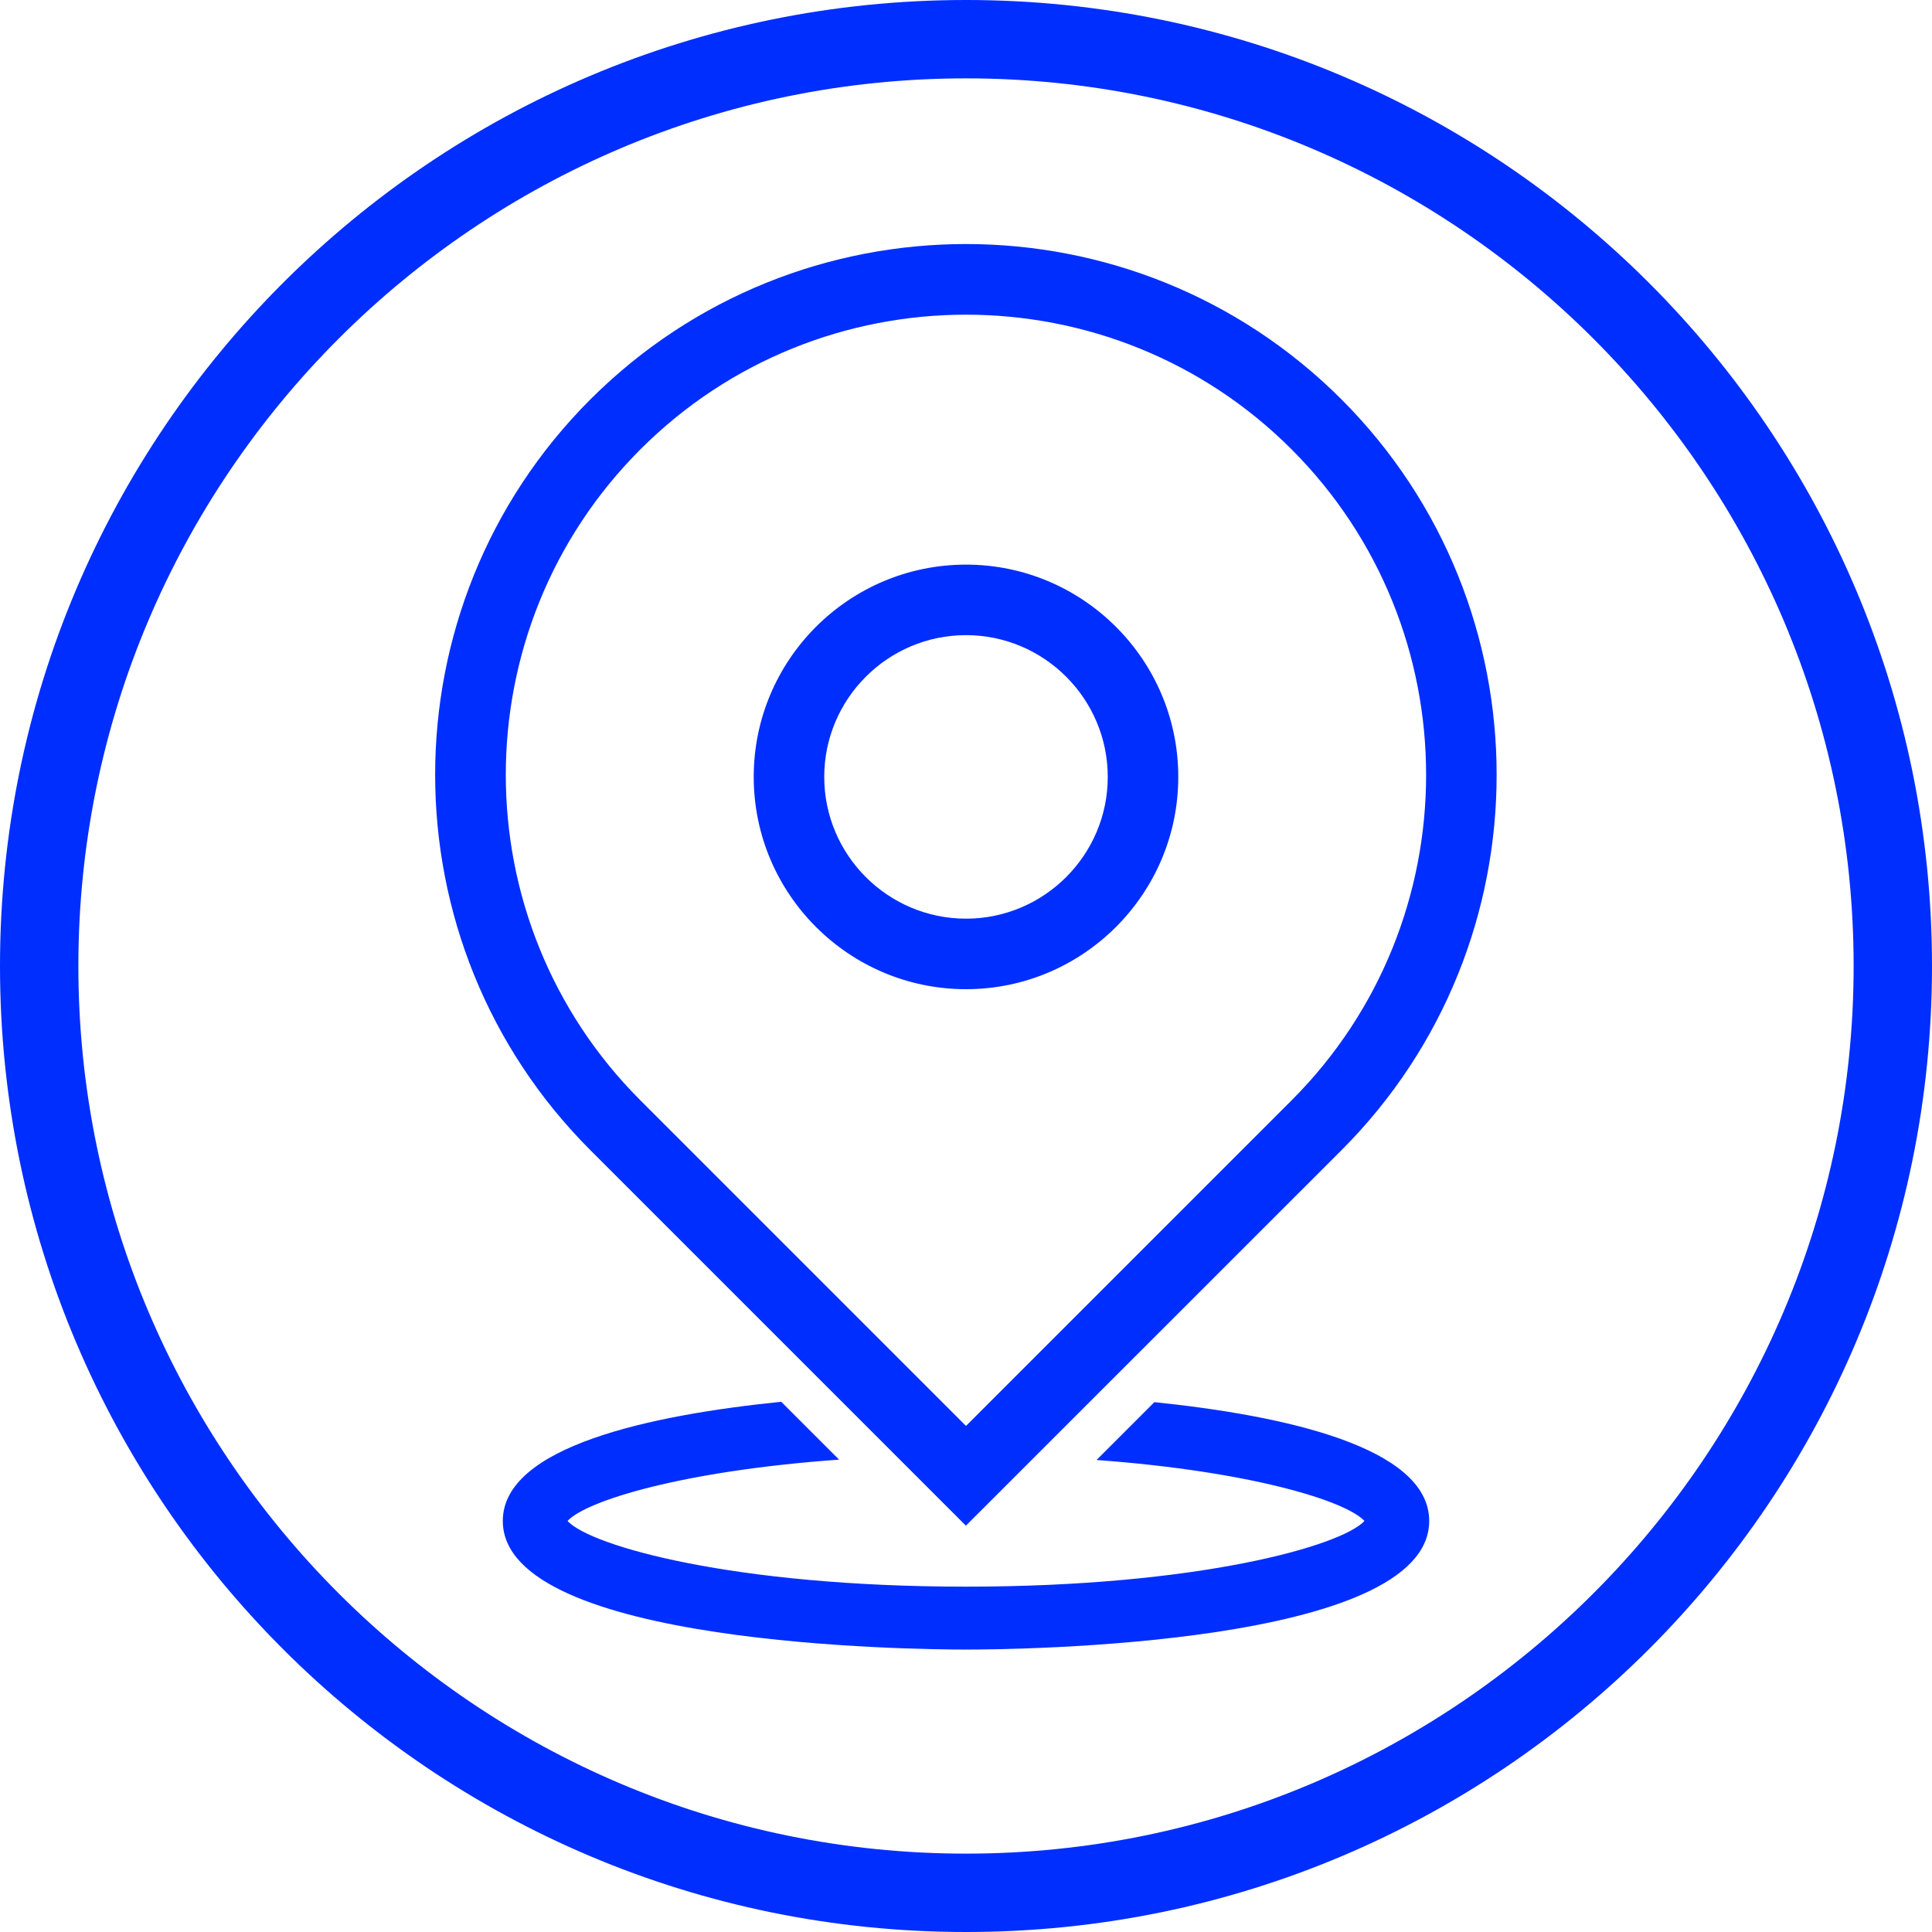
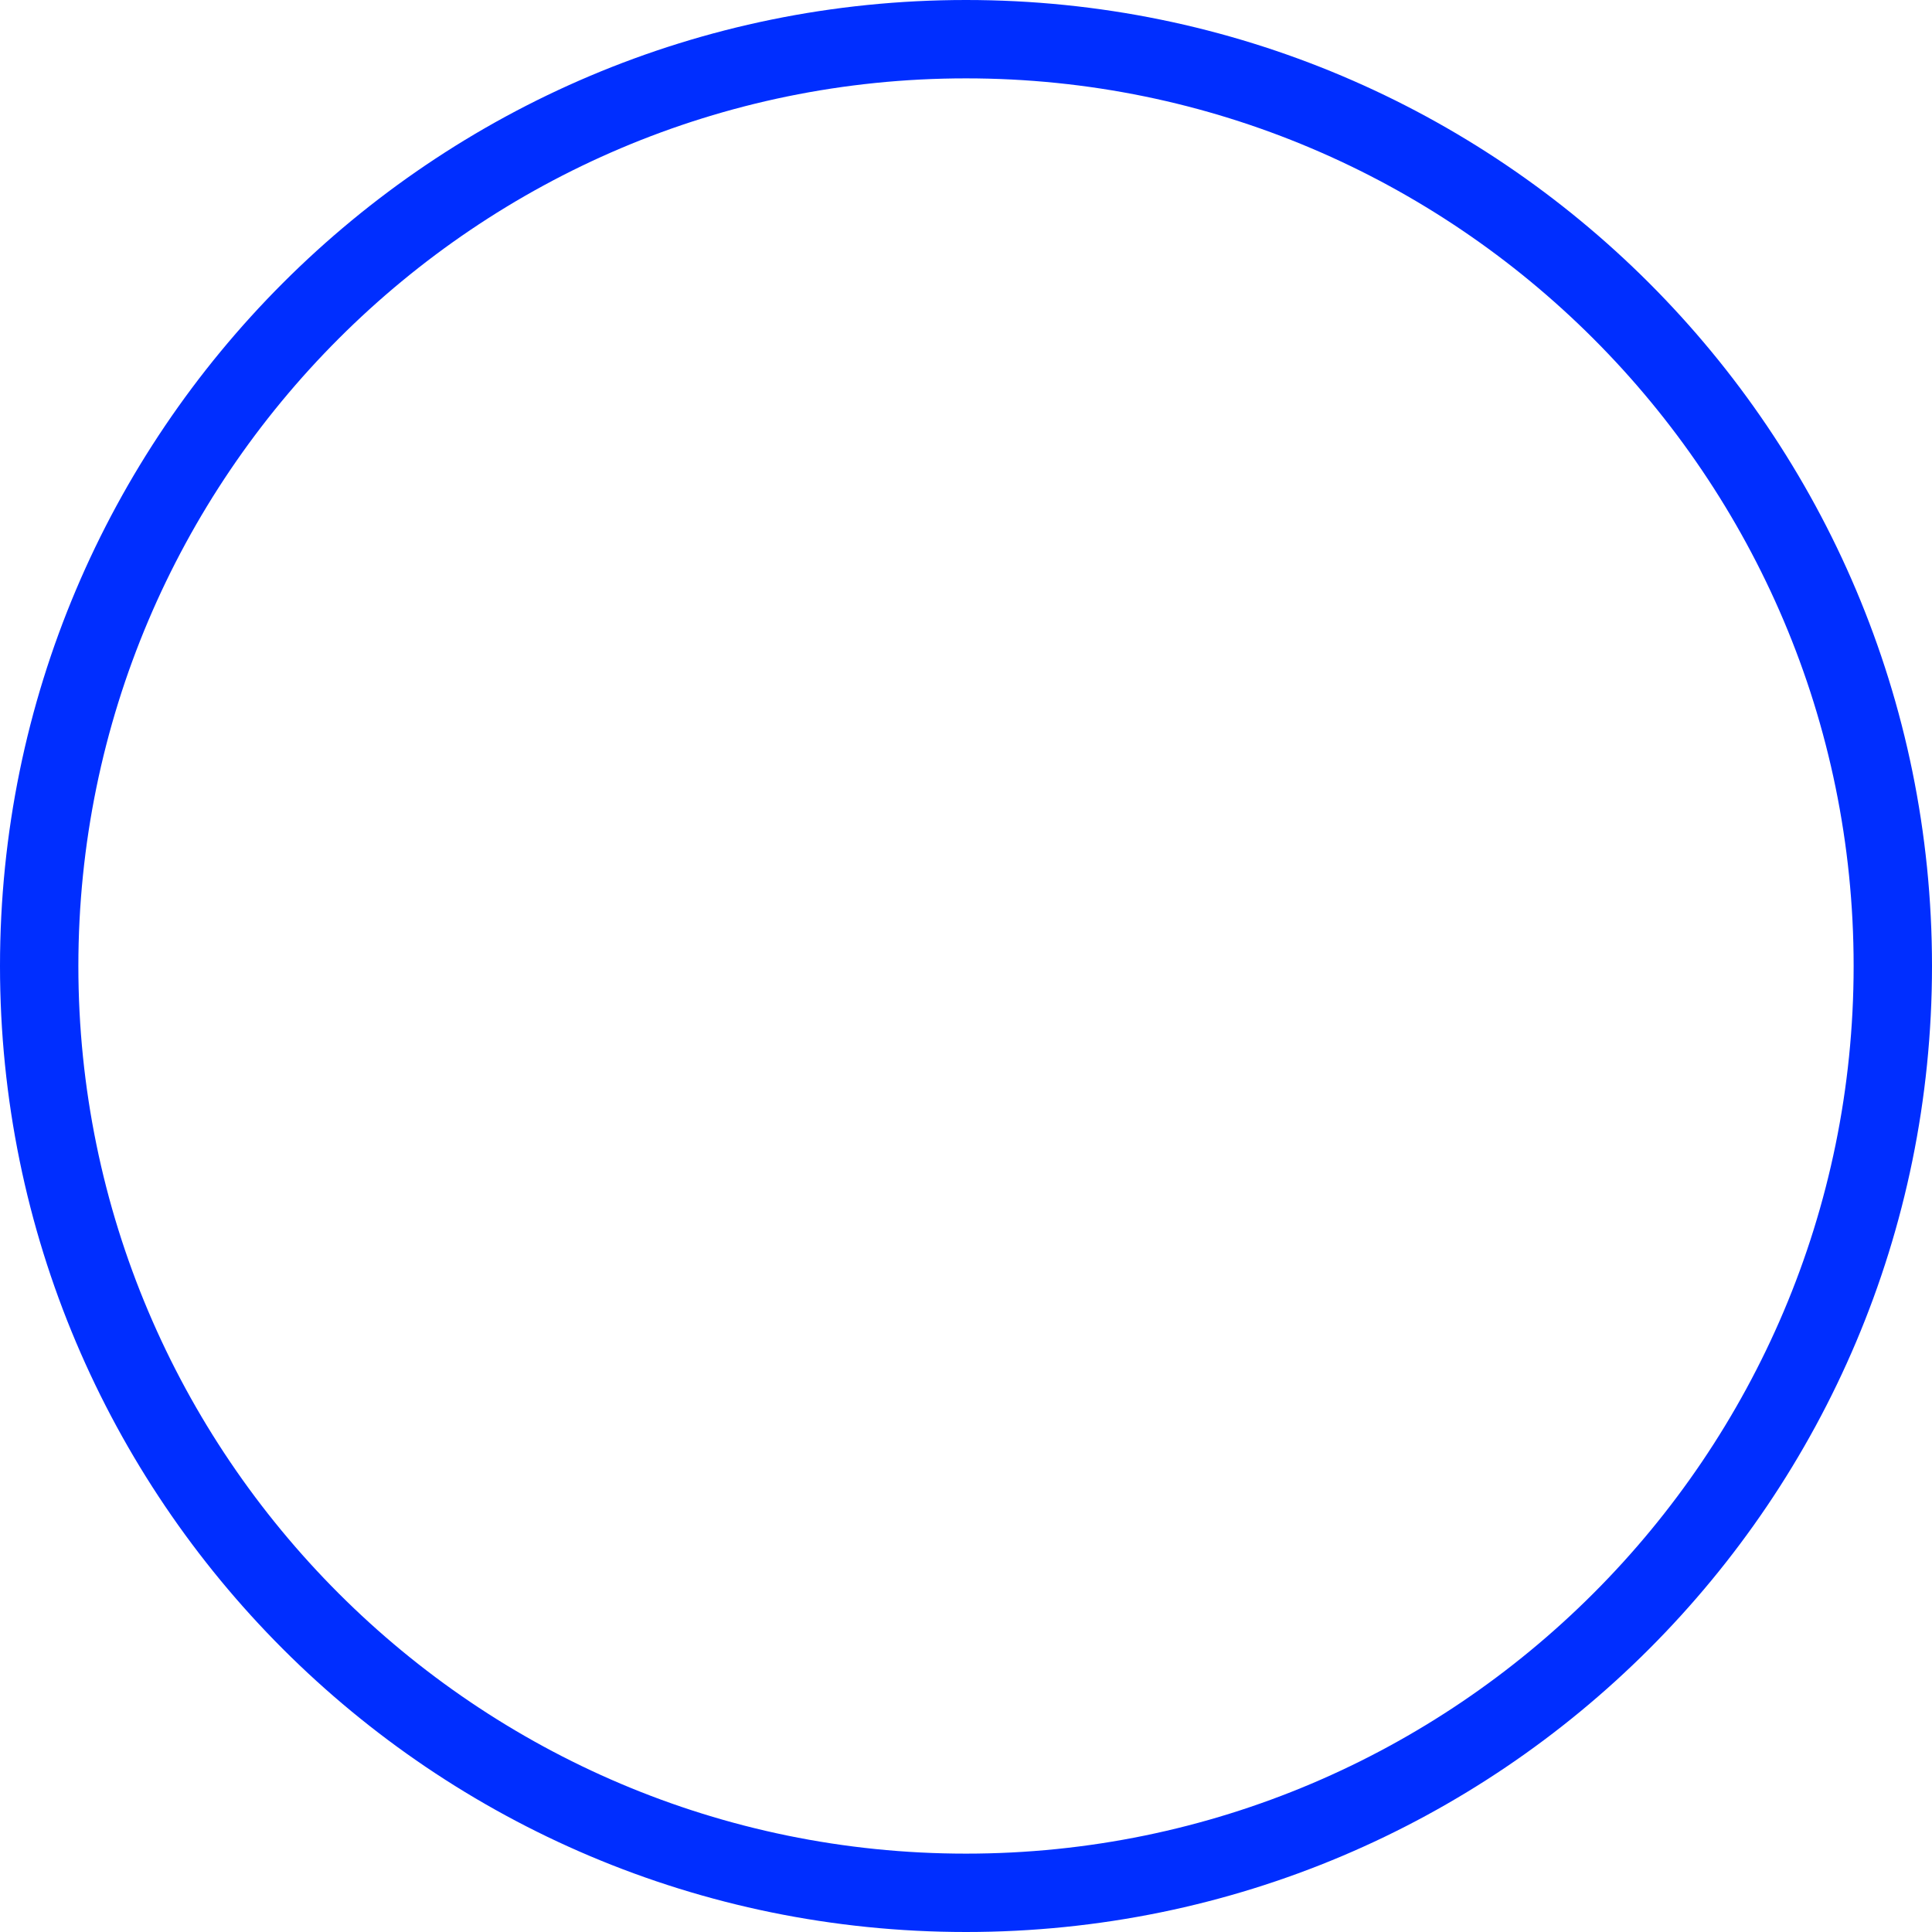
<svg xmlns="http://www.w3.org/2000/svg" id="Layer_1" viewBox="0 0 160 160">
  <defs>
    <style> .cls-1 { fill: #002eff; } </style>
  </defs>
-   <path class="cls-1" d="M64.69,116.09c-10.74,1.09-23.05,3.68-23.05,9.87,0,10.35,34.43,10.65,38.36,10.65s38.36-.3,38.36-10.65c0-6.14-12.09-8.74-22.76-9.84l-4.79,4.79c12.82.94,20.67,3.4,22.19,5.05-1.92,2.07-13.78,5.44-33,5.44s-31.08-3.36-33-5.44c1.54-1.67,9.49-4.15,22.49-5.08l-4.8-4.8Z" />
  <path class="cls-1" d="M80,6.49c40.53,0,73.51,32.97,73.51,73.51s-32.97,73.51-73.51,73.51S6.49,120.53,6.49,80,39.47,6.49,80,6.49M80,0C35.82,0,0,35.82,0,80s35.82,80,80,80,80-35.82,80-80S124.18,0,80,0h0Z" />
-   <path class="cls-1" d="M80,20.21c-11.26,0-22.52,4.29-31.1,12.86-17.15,17.14-17.15,45.04,0,62.19l31.09,31.09,31.1-31.09c17.14-17.14,17.14-45.04,0-62.19-8.57-8.57-19.84-12.86-31.1-12.86h0ZM80,118.09l-26.96-26.96c-14.87-14.86-14.87-39.05,0-53.92,7.43-7.43,17.2-11.15,26.96-11.15s19.53,3.72,26.96,11.15c14.86,14.87,14.86,39.06,0,53.92l-26.96,26.96h0ZM80,46.76c-9.7,0-17.58,7.88-17.58,17.58s7.89,17.58,17.58,17.58,17.58-7.89,17.58-17.58-7.89-17.58-17.58-17.58h0ZM80,76.08c-6.47,0-11.74-5.27-11.74-11.74s5.27-11.74,11.74-11.74,11.74,5.27,11.74,11.74-5.27,11.74-11.74,11.74h0Z" />
</svg>